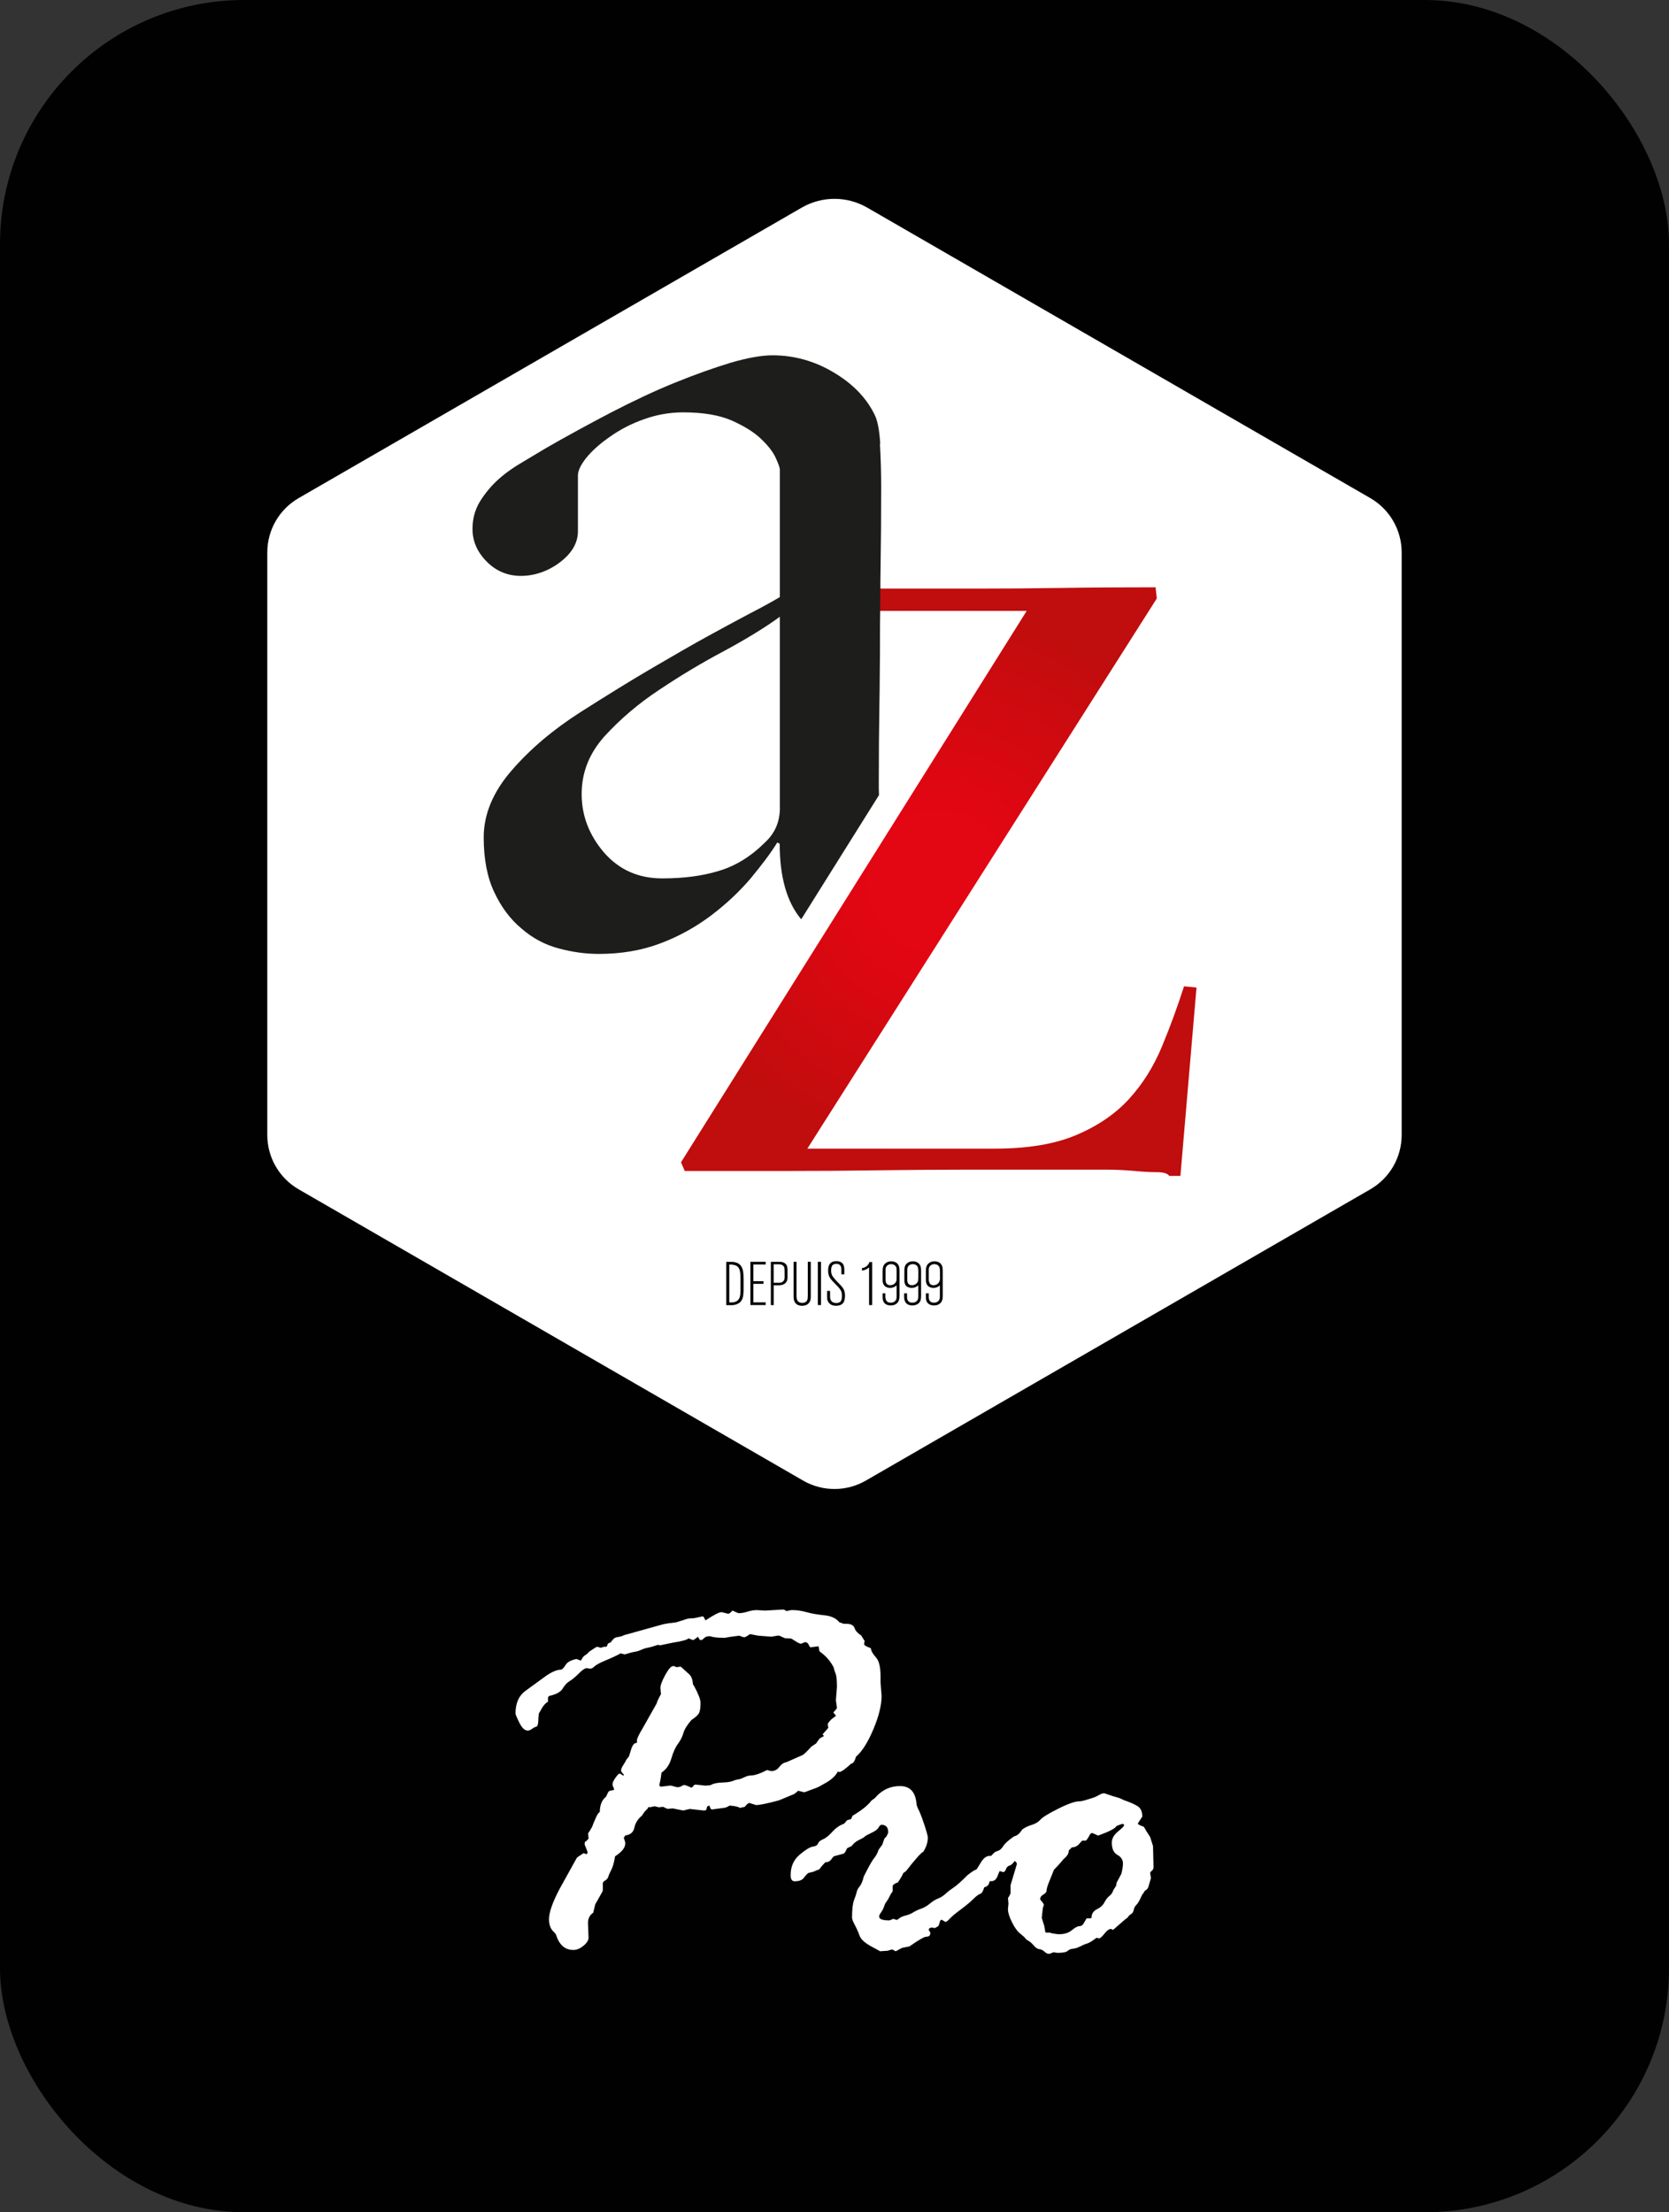
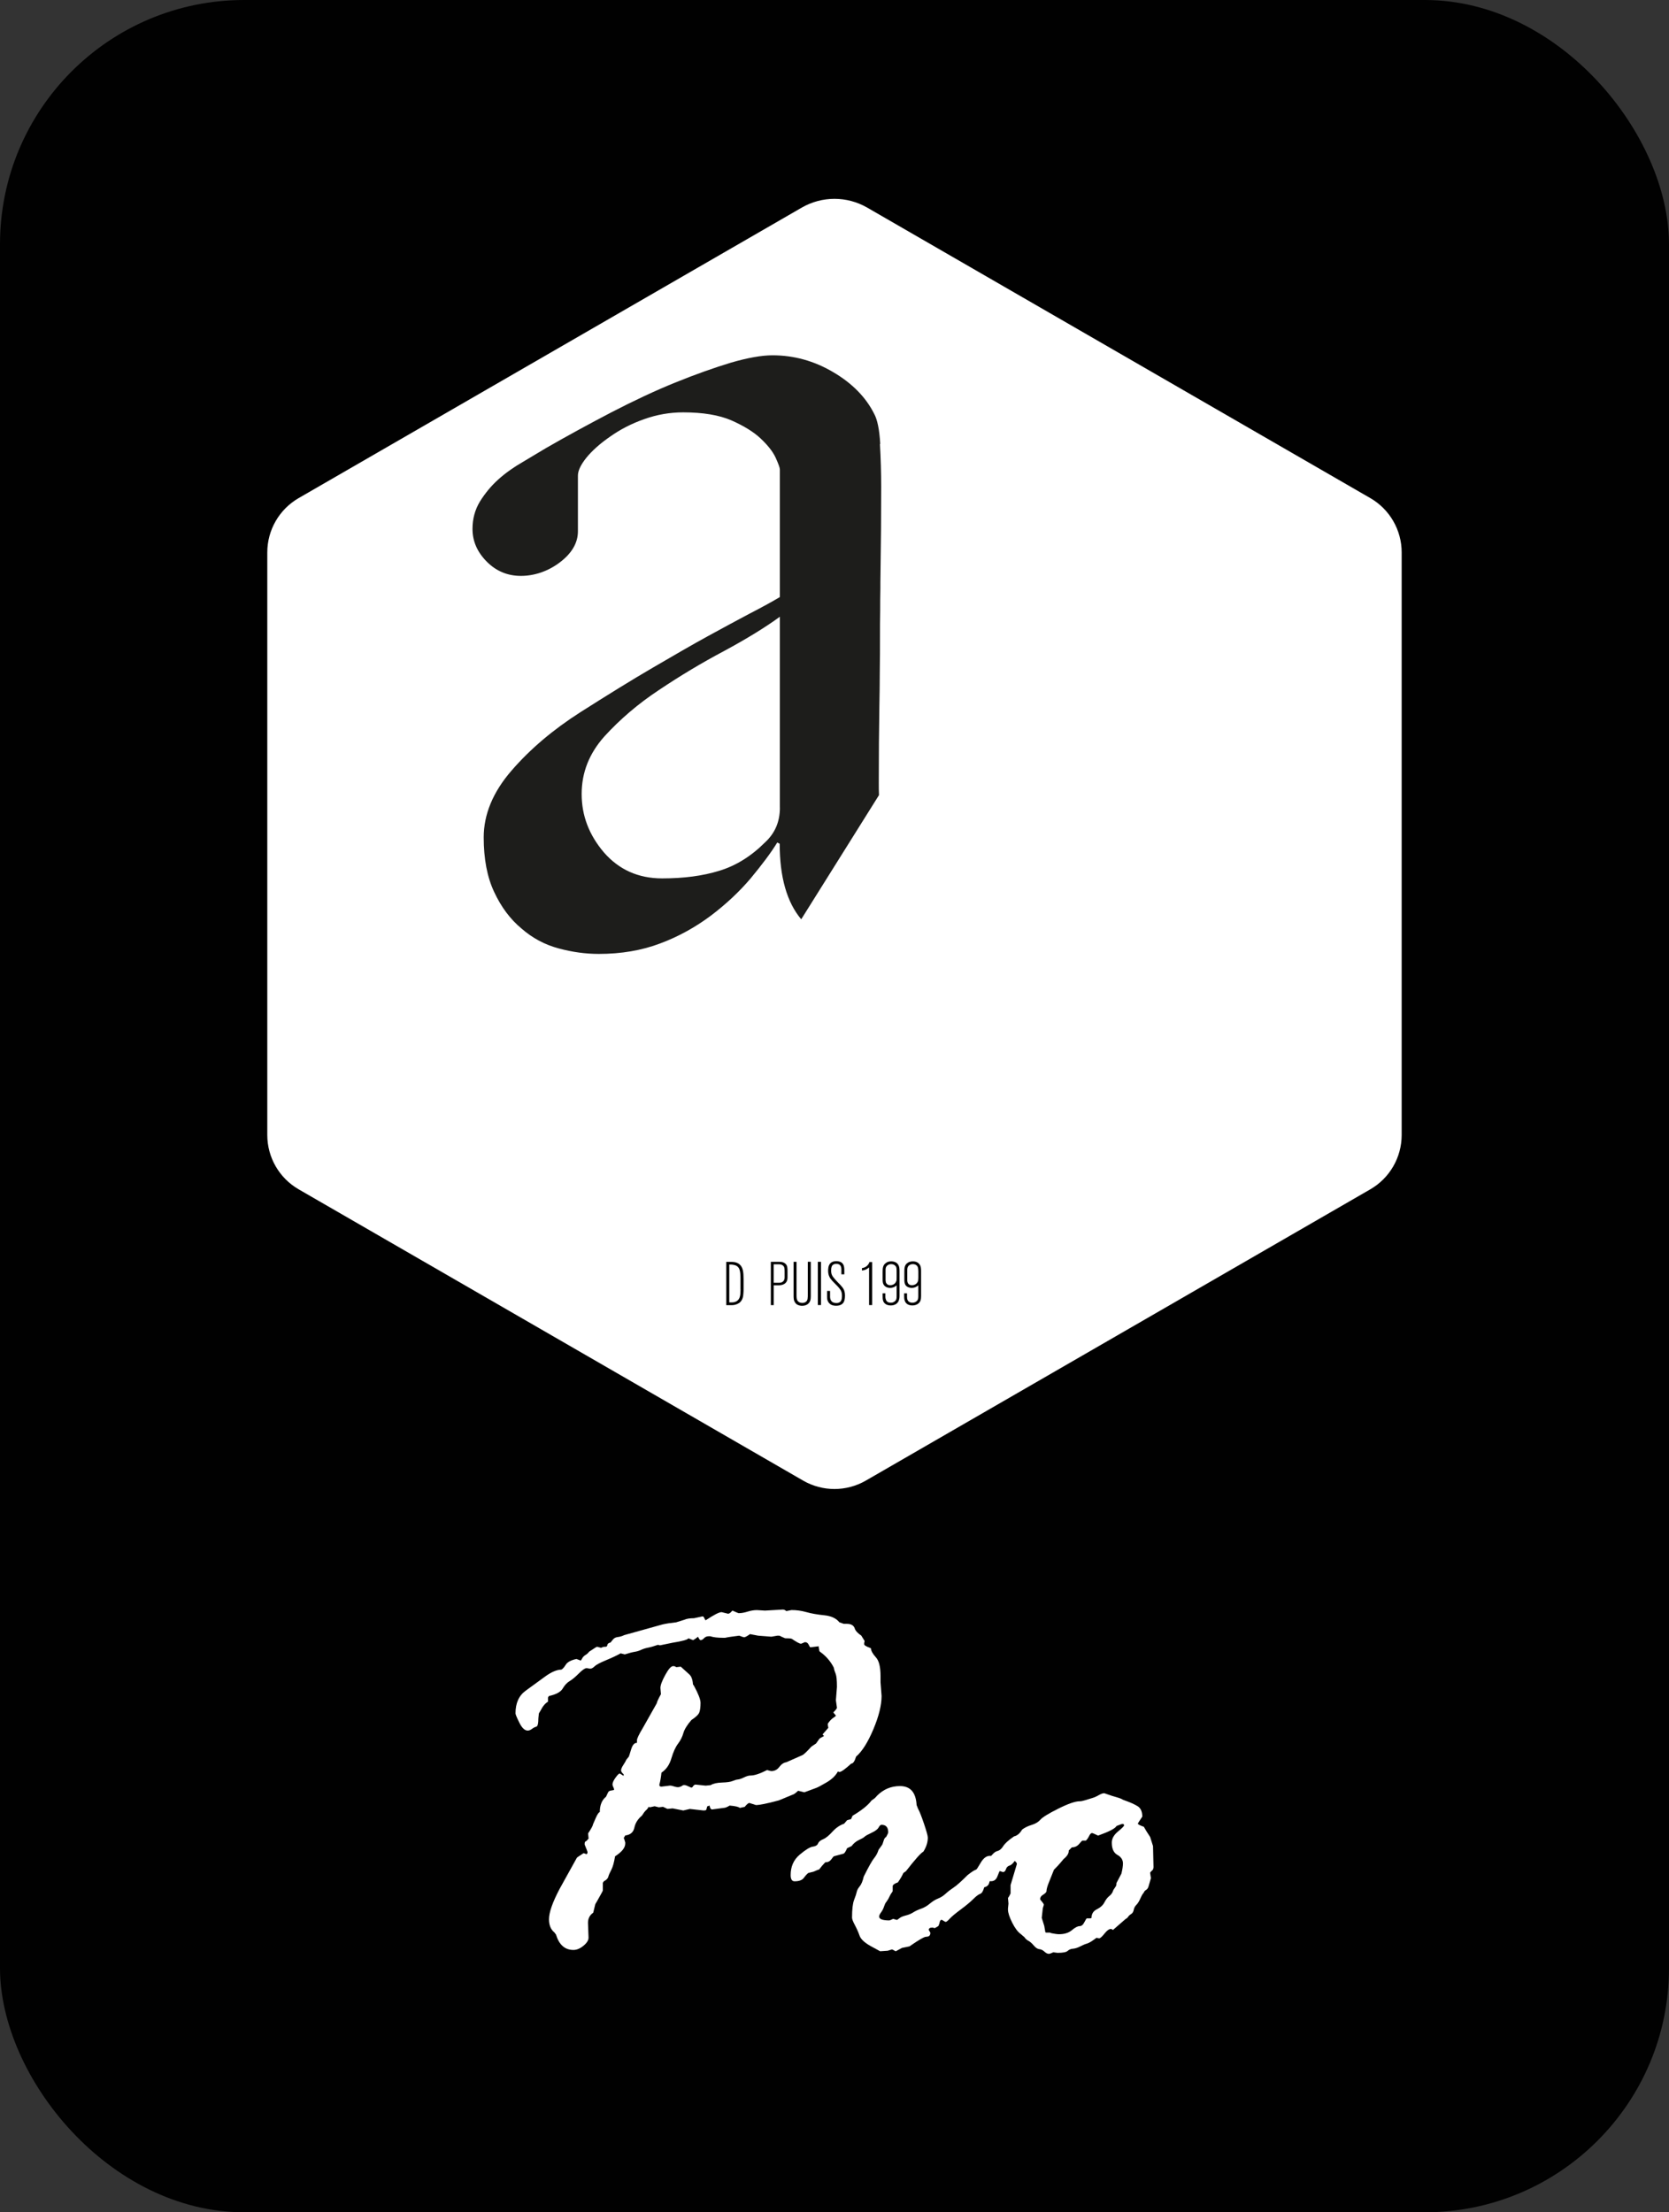
<svg xmlns="http://www.w3.org/2000/svg" id="Calque_2" data-name="Calque 2" viewBox="0 0 335 444">
  <rect x="0" y="0" width="335" height="444" fill="#333333" stroke="none" />
  <defs>
    <style>      .cls-1 {        fill: #1d1d1b;      }      .cls-2 {        fill: #fff;      }      .cls-3 {        fill: url(#Dégradé_sans_nom_69);      }      .cls-4 {        fill: #010101;      }    </style>
    <radialGradient id="Dégradé_sans_nom_69" data-name="Dégradé sans nom 69" cx="188.42" cy="176.93" fx="188.42" fy="176.93" r="55.52" gradientUnits="userSpaceOnUse">
      <stop offset=".25" stop-color="#e30613" />
      <stop offset="1" stop-color="#c00d0d" />
    </radialGradient>
  </defs>
  <g id="Calque_1-2" data-name="Calque 1">
    <rect class="cls-4" width="335" height="444" rx="49.01" ry="49.01" />
    <g>
      <path class="cls-2" d="M122.53,329.67l.42-.52c.24-.35.59-.55,1.04-.6.45-.05.89-.18,1.31-.39l7.68-2.14c.73-.17,1.64-.31,2.72-.42l1.67-.52c.45-.21,1.1-.31,1.93-.31l1.72-.37c.14,0,.26.13.37.39.1.26.19.39.26.39,1.64-1.08,2.68-1.62,3.13-1.62h.1l1.25.31c.21,0,.43-.14.68-.42l.21-.21c.77.35,1.18.52,1.25.52.52,0,1.11-.1,1.78-.31.66-.21,1.29-.31,1.88-.31l1.62.1,3.6-.21c.21,0,.44.1.68.31l1.04-.21c1.01,0,2.01.14,3,.42.99.28,2.19.49,3.58.63,1.39.14,2.4.61,3.03,1.41l.89.31h.63c.91,0,1.45.37,1.62,1.1.21.42.63.84,1.25,1.25l.68,1.1c-.07.21-.1.42-.1.63s.38.45,1.15.73l.21.1c.03.52.37,1.12.99,1.8.63.68.94,1.94.94,3.79v1.25l.21,2.72c0,1.85-.55,4.08-1.65,6.69-1.1,2.61-2.25,4.44-3.47,5.49-.28.94-.61,1.41-.99,1.41-1.22,1.12-2,1.67-2.35,1.67-.07,0-.17-.03-.31-.1-.45.84-1.21,1.57-2.27,2.19s-1.75.99-2.06,1.1c-.31.11-1.11.4-2.4.89l-1.25-.31c-.52.49-.89.75-1.1.78l-2.77,1.15c-2.33.63-3.87.94-4.6.94l-1.31-.42c-.21,0-.52.26-.94.78l-.99.21c-.21-.21-.89-.37-2.04-.47-.49.31-.89.47-1.2.47l-2.3.31c-.28,0-.45-.26-.52-.78l-.47.16-.21.73c-.14.07-.31.1-.52.1l-2.77-.31-1.31.31-2.14-.42-1.04.1-.89-.42-.84.1-.84-.21-.99.21-.21-.1c-.14.28-.31.5-.52.68-.21.17-.49.54-.84,1.1-.8.66-1.31,1.46-1.51,2.4s-.82,1.46-1.83,1.57c-.07.14-.17.31-.31.52.07.07.17.37.31.89v.21c0,.84-.68,1.69-2.04,2.56-.21,1.25-.46,2.16-.76,2.72-.3.56-.5,1.02-.6,1.38-.1.37-.4.67-.89.91l-.21.31v1.52c0,.07-.1.29-.31.65-.21.37-.5.9-.89,1.59l-.31.52-.42,1.72c-.7.49-1.05,1.17-1.05,2.04l.11,2.98c0,.52-.34,1.06-1.02,1.62-.68.56-1.35.84-2.01.84-1.71,0-2.88-1.03-3.5-3.08l-.31-.42c-.73-.59-1.1-1.48-1.1-2.66,0-1.36.71-3.4,2.14-6.11l3.45-6.22c.03-.07.49-.38,1.36-.94l.58.21c.14-.07.21-.21.21-.42,0-.07-.19-.58-.58-1.51v-.21c0-.28.12-.45.37-.52l.42-.47-.1-1.04c.63-.94.96-1.55.99-1.83l.52-1.2c.35-.8.63-1.22.84-1.25,0-1.39.42-2.42,1.25-3.08l.42-.89c.1-.21.33-.33.68-.37.35-.04.52-.09.52-.16,0-.14-.05-.31-.16-.52s-.16-.38-.16-.52c0-.35.2-.8.6-1.36.4-.56.69-.84.86-.84l.78.47v-.31c-.35-.31-.52-.57-.52-.78,0-.28.16-.65.47-1.12.31-.47.5-.81.58-1.02l.42-.52c.07,0,.24-.49.52-1.46.28-.98.68-1.45,1.2-1.41v-.52c0-.35.4-1.18,1.2-2.51l2.77-4.91c.07-.35.35-.96.84-1.83l-.1-1.25c0-.56.32-1.43.97-2.61.64-1.18,1.17-1.78,1.59-1.78.21,0,.36.04.44.11.09.07.17.1.24.1l.84-.1,1.67,1.51c.45.38.71,1.06.78,2.04l.21.31c.87,1.6,1.31,2.74,1.31,3.4,0,.84-.08,1.47-.24,1.91-.16.44-.69.95-1.59,1.54-.87,1.01-1.41,1.89-1.62,2.64s-.57,1.45-1.07,2.12c-.5.66-.95,1.64-1.33,2.93-.38,1.29-1.04,2.25-1.99,2.87-.1.94-.24,1.74-.42,2.4v.1c0,.21.14.31.42.31l1.72-.21c.21,0,.46.05.76.16.3.1.58.16.86.16s.63-.14,1.04-.42h.31c.14,0,.57.17,1.31.52l.21-.1c.21-.35.42-.52.63-.52l2.04.21.99-.1c.49-.31,1.25-.49,2.27-.52,1.03-.03,1.74-.14,2.14-.31.4-.17.76-.28,1.07-.31.31-.03.72-.17,1.23-.42.5-.24.93-.37,1.28-.37.8,0,1.92-.37,3.34-1.1.49.14.77.21.84.21.66,0,1.2-.28,1.62-.84.42-.56.89-.87,1.41-.94l3.19-1.41c.28-.11.89-.68,1.83-1.72l.94-.63.63-.89c0-.07.33-.28.99-.63-.14-.07-.24-.17-.31-.31l1.15-1.31c-.07-.35-.1-.56-.1-.63v-.21c.35-.52.71-.91,1.07-1.15.37-.24.55-.4.55-.47l-.52-.63c.49-.49.73-.8.73-.94l-.21-1.51.21-2.67c0-1.36-.09-2.24-.26-2.64-.17-.4-.3-.81-.37-1.23-.66-1.29-1.58-2.35-2.77-3.19-.1-.07-.16-.19-.16-.37l-.1-.52v-.21l-1.67.21c-.07,0-.18-.17-.34-.52-.16-.35-.41-.52-.76-.52l-.73.31h-.1c-.24,0-.85-.33-1.83-.99-.21-.07-.65-.1-1.31-.1l-.73-.31c-.21-.14-.38-.21-.52-.21h-.31l-1.2.21-2.67-.21-1.62-.31c-.59.42-.98.63-1.15.63-.14,0-.47-.1-.99-.31h-.1l-1.57.21c-.49.07-.89.14-1.2.21h-.31c-1.15,0-2.04-.1-2.66-.31h-.31c-.38,0-.7.13-.94.39-.24.26-.47.39-.68.39-.14,0-.31-.23-.52-.68-.45.35-.78.58-.99.68l-.94-.37c-.14.28-1.2.57-3.19.89l-2.51.52-.42-.1c-.8.28-1.46.47-1.99.57s-.98.25-1.39.44c-.4.19-.83.32-1.28.39-.45.07-1.12.24-1.99.52l-.84-.21c-.66.38-1.62.84-2.88,1.36s-2.04.94-2.35,1.25-.61.47-.89.47c-.07,0-.28-.04-.63-.11h-.1c-.31,0-.83.36-1.54,1.07-.71.71-1.33,1.23-1.86,1.54-.52.31-.98.81-1.38,1.49-.4.68-1.32,1.18-2.74,1.49-.07.07-.14.17-.21.31v.84c-.56.31-1.06.92-1.52,1.83l-.31.52-.1.99c0,1.04-.14,1.6-.42,1.67-.28.07-.57.22-.86.44-.3.23-.58.34-.86.34-.59,0-1.15-.52-1.67-1.57s-.78-1.67-.78-1.88c0-2.06.68-3.57,2.04-4.55l3.87-2.82c1.29-.94,2.39-1.41,3.29-1.41.28-.14.57-.47.89-.99s1.03-.91,2.14-1.15l.84.31c.07,0,.17-.14.31-.42.14-.28.36-.5.65-.68.3-.17.55-.4.76-.68l1.36-.89c.07,0,.14-.03.21-.1l.78.21c.07,0,.17-.04.31-.11.14-.07.38-.1.73-.1.14,0,.24-.17.31-.52.14-.17.33-.28.57-.31Z" />
      <path class="cls-2" d="M170.04,365.3l.78-.21.31-.68c1.71-1.01,2.93-1.97,3.66-2.87.07-.14.23-.28.47-.42.24-.14.5-.38.78-.73,1.29-1.29,2.82-1.93,4.6-1.93,2.09,0,3.2,1.27,3.34,3.81l.31.78c.28.49.67,1.48,1.18,2.98.5,1.5.76,2.42.76,2.77,0,.94-.3,1.88-.89,2.82-.49.24-1.65,1.55-3.5,3.92l-.52.37c-.28.63-.65,1.25-1.1,1.88-.7.24-1.04.5-1.04.78v.94c0,.07-.08.21-.24.42-.16.21-.37.61-.65,1.2l-.42.63c-.14.14-.28.43-.42.86-.14.44-.34.83-.6,1.18-.26.35-.39.63-.39.84,0,.52.68.78,2.04.78.07,0,.33-.1.78-.31l.73.21c.07,0,.24-.11.52-.34.28-.23.71-.41,1.28-.55.57-.14,1.08-.35,1.51-.63.44-.28.96-.52,1.57-.73.61-.21,1.19-.55,1.75-1.02.56-.47,1.11-.81,1.65-1.02s1.04-.53,1.52-.97c.47-.43,1-.84,1.59-1.23.59-.38,1.53-1.22,2.82-2.51.84-.66,1.41-1.03,1.72-1.1.07,0,.37-.46.91-1.38s1.16-1.38,1.85-1.38c.73,0,1.1.35,1.1,1.04,0,.38-.17.75-.52,1.1v.31l.1.84c.07.11.1.26.1.47,0,.14-.13.35-.39.63-.26.28-.44.64-.55,1.07s-.44.72-.99.86c-.21.77-.48,1.2-.81,1.31s-.79.45-1.38,1.04-1.43,1.29-2.51,2.09c-1.08.8-1.82,1.42-2.22,1.85-.4.44-.67.65-.81.65-.07,0-.21-.07-.42-.21-.21-.14-.35-.21-.42-.21-.21,0-.35.24-.42.73l-.21.52c-.45.28-.71.42-.78.42l-.31-.1h-.21c-.42,0-.63.16-.63.47l.31.52v.11c0,.49-.28.73-.84.73-.38,0-1.5.65-3.34,1.93l-1.51.31-1.25.68c-.42-.24-.68-.37-.78-.37l-.84.26-1.51.1s-.67-.35-1.91-1.04c-1.24-.7-1.98-1.39-2.22-2.09-.24-.7-.56-1.4-.94-2.12-.38-.71-.57-1.21-.57-1.49,0-1.67.14-2.86.42-3.58.28-.71.45-1.25.52-1.59.07-.35.27-.72.6-1.12.33-.4.6-1.05.81-1.96,1.01-2.02,1.71-3.26,2.09-3.71.38-.45.68-1.01.89-1.67l.68-.94c.07-.07.17-.34.31-.81.14-.47.31-.74.52-.81.28-.49.42-.8.42-.94,0-1.01-.45-1.51-1.36-1.51-.17,0-.37.18-.57.55-.21.37-.69.72-1.44,1.07-.75.35-1.21.61-1.38.78s-.55.39-1.12.65c-.57.26-1.07.67-1.49,1.23l-.89.42c-.28.66-.52,1.03-.73,1.1-.21.07-.85.24-1.93.52-.07.04-.24.24-.52.63-.28.38-.68.58-1.2.58-.42.42-.84.91-1.25,1.46-.14,0-.51.14-1.1.42l-1.05.26c-.28.21-.58.54-.91.99-.33.45-.95.68-1.86.68-.52,0-.78-.42-.78-1.25,0-1.71.6-3.06,1.8-4.08,1.2-1.01,2.08-1.55,2.64-1.62.56-.07.91-.28,1.05-.63.14-.35.48-.64,1.02-.86s1.17-.73,1.88-1.52c.71-.78,1.49-1.31,2.33-1.59l.63-.73Z" />
      <path class="cls-2" d="M225.84,385.21l-2.46,2.14c-.14-.14-.28-.21-.42-.21-.35,0-.78.31-1.28.94s-.86.94-1.07.94l-.52-.11c-.87.66-1.5,1.04-1.88,1.15-.38.1-.84.3-1.38.57-.54.28-1.03.44-1.46.47-.44.03-.79.18-1.07.44-.28.26-.96.39-2.04.39l-.84-.11c-.45.21-.75.31-.89.31-.28,0-.58-.15-.89-.44s-.65-.46-1.02-.5c-.37-.03-.74-.28-1.12-.73-.38-.45-.74-.77-1.07-.94-.33-.17-.6-.42-.81-.73l-.73-.63c-.59-.42-1.17-1.18-1.73-2.3-.56-1.12-.84-1.99-.84-2.61v-.21l.1-.99-.1-1.15c.14-.14.31-.44.52-.89v-1.67l1.25-4.18c.07-.17-.07-.4-.42-.68-.35.52-.7.84-1.05.94s-.59.35-.71.73c-.12.38-.32.57-.61.57l-.63-.21c-.07.07-.23.43-.47,1.07-.25.65-.67.97-1.26.97-.63,0-.95-.24-.95-.73l.11-.94-.32-1.31c0-.28.28-.83.84-1.65.56-.82,1.07-1.29,1.54-1.41.47-.12.87-.45,1.2-.99.33-.54,1.05-1.19,2.17-1.96.63-.14,1.17-.59,1.62-1.36.49-.38,1.12-.7,1.91-.94.79-.24,1.38-.6,1.78-1.07.4-.47,1.59-1.2,3.56-2.19,1.97-.99,3.41-1.49,4.32-1.49.28,0,.66-.08,1.15-.23.49-.16.94-.3,1.36-.42s.85-.31,1.31-.58c.45-.26.82-.39,1.1-.39l1.52.52c1.12.31,1.8.54,2.04.68.07.07.43.22,1.07.44.64.23,1.31.53,1.99.92.68.38,1.02,1.1,1.02,2.14-.59.87-.89,1.34-.89,1.41,0,.14.4.35,1.2.63.28.52.7,1.2,1.26,2.04l.58,1.83.1,4.29-.1.42c-.38.35-.58.57-.58.68l.16,1.04-.42,1.46c-.1.45-.28.75-.52.89-.24.14-.4.31-.47.52l-.31.42c-.07.1-.22.41-.45.91-.23.5-.48.9-.76,1.18-.28.28-.45.61-.52.99-.07.38-.24.66-.52.84-.28.17-.48.36-.6.55s-.32.36-.6.5ZM209.61,386.57l.21,1.2.1.1h.83l.26.11c.69.14,1.22.21,1.56.21,1.08,0,1.94-.27,2.58-.81.64-.54,1.16-.81,1.54-.81s.7-.26.96-.78c.26-.52.43-.78.5-.78h.73l.21-.1c0-.8.36-1.38,1.07-1.72.71-.35,1.22-.81,1.51-1.38.3-.58.63-1.01,1.02-1.31.38-.29.64-.69.78-1.18l.42-.63c.14-.14.21-.4.21-.78l.99-1.88c.21-.87.31-1.55.31-2.04,0-.73-.37-1.31-1.12-1.72-.75-.42-1.12-1.24-1.12-2.46,0-.8.41-1.54,1.23-2.22.82-.68,1.23-1.09,1.23-1.23,0-.21-.1-.31-.31-.31-.1,0-.5.14-1.2.42-.24.49-1.48,1.13-3.7,1.93-.73-.35-1.13-.52-1.2-.52-.21,0-.42.21-.62.63-.21.42-.42.71-.63.89h-.68c-.07,0-.3.23-.68.68-.38.45-.87.68-1.46.68l-.62.63c.03.56-.31,1.13-1.04,1.72l-.57.68c-.35.42-.8.91-1.36,1.46l-.94,2.35c-.38.91-.57,1.58-.57,2.04-.1.21-.34.43-.71.65-.37.23-.55.51-.55.86,0,.07.12.24.37.52.24.28.37.49.37.63l-.21.68-.21,1.93.52,1.67Z" />
    </g>
    <g>
      <path class="cls-2" d="M53.65,110.87v116.92c0,4.5,2.4,8.65,6.29,10.9l101.26,58.46c3.89,2.25,8.69,2.25,12.59,0l101.26-58.46c3.89-2.25,6.29-6.4,6.29-10.9v-116.92c0-4.5-2.4-8.65-6.29-10.9l-100.98-58.3c-4.07-2.35-9.08-2.35-13.15,0l-100.98,58.3c-3.89,2.25-6.29,6.4-6.29,10.9Z" />
-       <path class="cls-3" d="M237.66,197.95c-1.33,4.15-2.82,8.21-4.48,12.19-1.66,3.98-3.85,7.46-6.59,10.45-2.73,2.98-6.26,5.39-10.57,7.21-4.31,1.83-9.78,2.73-16.41,2.73h-37.56l70.14-110.42-.25-2.24c-6.96,0-13.31.04-19.02.13-5.72.09-11.4.13-17.04.13h-26.28l-2.92,4.64c1.81-.11,3.74-.17,5.82-.17h33.58l-69.39,110.67.75,1.74h20.64c6.13,0,12.14-.04,18.03-.13,5.88-.08,11.98-.13,18.28-.13h27.61c1.99,0,3.86.09,5.6.25,1.74.17,3.27.25,4.6.25s2.15.25,2.49.75h2.24l3.23-37.8-2.49-.25Z" />
      <path class="cls-1" d="M176.68,89.11c-.16-2.88-.58-4.94-1.24-6.1-1.65-3.29-4.41-6.1-8.2-8.32-3.83-2.27-7.91-3.38-12.19-3.38-2.18,0-4.94.49-8.36,1.48-3.38,1.03-7.12,2.35-11.16,3.99-4.08,1.65-8.36,3.67-12.81,5.97-4.49,2.35-8.9,4.74-13.18,7.21-1.36.82-2.88,1.73-4.61,2.76-1.73.99-3.38,2.14-4.86,3.46s-2.72,2.84-3.75,4.49c-.99,1.65-1.48,3.46-1.48,5.48,0,2.47.95,4.65,2.88,6.59,1.89,1.89,4.16,2.84,6.84,2.84s5.44-.91,7.82-2.72c2.39-1.81,3.62-3.91,3.62-6.22v-11.2c0-.99.58-2.18,1.73-3.62,1.15-1.4,2.72-2.8,4.74-4.2,1.98-1.4,4.24-2.59,6.84-3.5,2.55-.91,5.15-1.36,7.82-1.36,3.95,0,7.21.54,9.68,1.61,2.51,1.11,4.45,2.31,5.85,3.62,1.4,1.32,2.43,2.59,3.01,3.83.58,1.28.86,2.06.86,2.39v25.62c-1.65.99-3.71,2.1-6.1,3.34-2.39,1.28-5.19,2.76-8.32,4.49-3.17,1.73-6.84,3.87-11.08,6.34-4.24,2.47-9.1,5.48-14.54,8.94-5.48,3.5-10.09,7.41-13.8,11.7-3.75,4.32-5.6,8.81-5.6,13.43,0,4.32.7,7.99,2.1,10.95,1.4,3.01,3.21,5.44,5.48,7.33,2.22,1.94,4.69,3.25,7.45,3.99,2.72.74,5.44,1.11,8.07,1.11,4.49,0,8.61-.7,12.31-2.1,3.75-1.4,7.12-3.29,10.21-5.6,3.05-2.31,5.72-4.82,7.95-7.45,2.22-2.68,4.04-5.07,5.35-7.21l.49.25c0,6.67,1.44,11.74,4.32,15.16l15.61-24.92c-.04-.78-.04-1.61-.04-2.43,0-5.64.04-10.83.12-15.57.04-2.31.08-4.61.08-6.84.04-2.35.04-4.69.04-6.96,0-1.69,0-3.42.04-5.19,0-1.44,0-2.97.04-4.49v-1.24c0-.99.04-1.98.04-3.01.08-4.82.12-10.21.12-16.19,0-2.8-.08-5.68-.25-8.57ZM156.54,162.09c0,2.84-.99,5.15-3.01,7-2.8,2.8-5.89,4.69-9.18,5.68-3.34,1.03-7.12,1.52-11.45,1.52-4.82,0-8.69-1.77-11.7-5.23-2.97-3.5-4.45-7.37-4.45-11.7s1.52-8.15,4.57-11.57c3.09-3.38,6.71-6.51,10.95-9.31,4.24-2.84,8.57-5.44,13.06-7.82,4.49-2.43,8.2-4.69,11.2-6.88v38.3Z" />
    </g>
    <g>
      <path class="cls-4" d="M148.64,253.96c-.55-.65-1.32-.71-2.13-.71h-.74v8.69h1.16s.39,0,.68-.1c.42-.1.71-.32.87-.42.58-.52.71-1.2.74-1.91.03-.29.03-.52.03-.78v-1.94c0-1.49-.13-2.26-.61-2.84ZM148.64,258.77c0,1.26-.13,1.91-.71,2.33-.36.23-.68.29-1.07.29h-.48v-7.59h.45c.06,0,.36.03.61.1.16.03.65.19.9.68.29.55.29,1.58.29,2.2v2Z" />
-       <polygon class="cls-4" points="151.21 253.78 151.21 257.13 153.25 257.13 153.25 257.66 151.21 257.66 151.21 261.38 153.68 261.38 153.68 261.92 150.62 261.92 150.62 253.24 153.69 253.24 153.69 253.78 151.21 253.78" />
      <path class="cls-4" d="M157.62,253.6c-.45-.39-1.03-.36-1.58-.36h-1.32v8.69h.58v-3.97h.9c.36,0,1.1-.03,1.55-.55.32-.39.32-.78.32-1.26v-.97c0-.65,0-1.23-.45-1.58ZM157.2,257.16c-.26.26-.58.29-.94.29h-.97v-3.71h.9c.52,0,.71.06.94.23.36.26.36.68.36,1.45v.74c0,.06.06.68-.29,1Z" />
      <path class="cls-4" d="M162.62,261.07c-.36.96-1.35,1-1.62,1-.14,0-.69-.01-1.1-.32-.11-.07-.2-.17-.27-.28-.37-.49-.34-1.03-.34-1.6v-6.63h.59v6.72c0,.56.05.86.2,1.09.14.21.42.44.96.44.09,0,.45,0,.71-.21.41-.31.39-.78.39-1.67v-6.38h.6v6.96c0,.3-.02.6-.12.87h0Z" />
      <rect class="cls-4" x="164.16" y="253.24" width=".63" height="8.68" />
      <path class="cls-4" d="M169.3,261.42c-.21.31-.64.64-1.48.64-.33,0-.72-.06-1-.21-.06-.04-.16-.1-.28-.21-.2-.17-.33-.37-.43-.63-.09-.25-.1-.44-.1-.7v-1.23h.6v.7c0,.18-.01.36,0,.54.03.42.16,1.2,1.28,1.2.1,0,.37,0,.63-.16.31-.18.48-.55.48-1.26s-.15-.98-.31-1.24c-.32-.49-.9-1.05-.98-1.12-.51-.49-.81-.84-1-1.1-.21-.28-.49-.78-.49-1.61,0-.05,0-.41.05-.65.09-.49.37-1.27,1.58-1.27.14,0,.63,0,1.02.25.6.39.6,1.13.6,1.76v.63h-.59v-.77c0-.31,0-.41-.04-.57-.05-.3-.23-.76-.98-.76-.09,0-.37,0-.61.15-.27.17-.43.52-.43,1.15,0,.82.22,1.16.75,1.76.18.22.38.43.59.65.31.31.61.6.88.95.43.54.56,1.02.56,1.71,0,.73-.14,1.16-.31,1.41h0Z" />
      <path class="cls-4" d="M174.44,261.92v-7.56c-.09.07-.17.15-.27.21-.49.36-.91.38-1.16.42v-.48c.79-.11,1.2-.59,1.38-.92.06-.11.08-.18.11-.29h.56v8.63h-.61Z" />
      <path class="cls-4" d="M180.23,253.73c-.19-.26-.61-.58-1.36-.58-.52,0-.84.16-1,.29-.68.42-.71,1.13-.71,1.84v1.52c0,.45.03.87.36,1.23.36.42,1,.45,1.16.45.45,0,.84-.19,1-.29.1-.06.19-.13.29-.23v2.2c0,.48-.06.87-.55,1.13-.19.13-.42.16-.65.16-.74,0-.94-.48-1-.78-.03-.1-.06-.19-.06-.42v-.68h-.55v.55c0,.29,0,.61.1.94.29.9,1.26.94,1.55.94.26,0,1.29-.06,1.61-1.03.06-.23.13-.42.13-.84v-4.94c0-.48,0-1.03-.32-1.45ZM179.97,256.32c0,.39,0,.61-.06.78-.1.29-.42.84-1.26.84-.36,0-.68-.19-.84-.58-.03-.16-.06-.36-.06-.42v-2.1c0-.06,0-.26.06-.45.23-.61.87-.68,1.03-.68.61,0,.9.32,1.03.55.1.23.1.68.1.9v1.16Z" />
      <path class="cls-4" d="M184.55,253.73c-.19-.26-.58-.58-1.32-.58-.52,0-.87.16-1.03.29-.68.42-.68,1.13-.68,1.84v1.52c0,.45.03.87.32,1.23.39.42,1.03.45,1.16.45.48,0,.87-.19,1-.29.13-.06.19-.13.32-.23v2.2c0,.48-.06.87-.55,1.13-.23.13-.42.16-.65.16-.74,0-.97-.48-1.03-.78,0-.1-.03-.19-.03-.42v-.68h-.58v.55c0,.29,0,.61.13.94.29.9,1.26.94,1.52.94s1.32-.06,1.65-1.03c.06-.23.1-.42.1-.84v-4.94c0-.48,0-1.03-.32-1.45ZM184.33,256.32c0,.39-.03.61-.06.78-.1.29-.42.84-1.26.84-.39,0-.71-.19-.84-.58-.06-.16-.06-.36-.06-.42v-2.1c0-.06,0-.26.06-.45.19-.61.87-.68,1.03-.68.61,0,.9.32,1,.55.1.23.13.68.13.9v1.16Z" />
-       <path class="cls-4" d="M188.91,253.73c-.19-.26-.61-.58-1.36-.58-.52,0-.84.16-1,.29-.68.42-.71,1.13-.71,1.84v1.52c0,.45.06.87.36,1.23.39.42,1,.45,1.16.45.48,0,.84-.19,1-.29.1-.06.19-.13.29-.23v2.2c0,.48-.06.87-.55,1.13-.19.13-.42.16-.65.16-.74,0-.94-.48-1-.78-.03-.1-.03-.19-.03-.42v-.68h-.58v.55c0,.29,0,.61.1.94.32.9,1.26.94,1.55.94.26,0,1.29-.06,1.61-1.03.1-.23.13-.42.13-.84v-4.94c0-.48,0-1.03-.32-1.45ZM188.69,256.32c0,.39-.03.61-.1.78-.1.29-.42.84-1.26.84-.36,0-.68-.19-.81-.58-.06-.16-.1-.36-.1-.42v-2.1c0-.06,0-.26.06-.45.23-.61.87-.68,1.03-.68.61,0,.9.32,1.03.55.1.23.13.68.13.9v1.16Z" />
    </g>
  </g>
</svg>